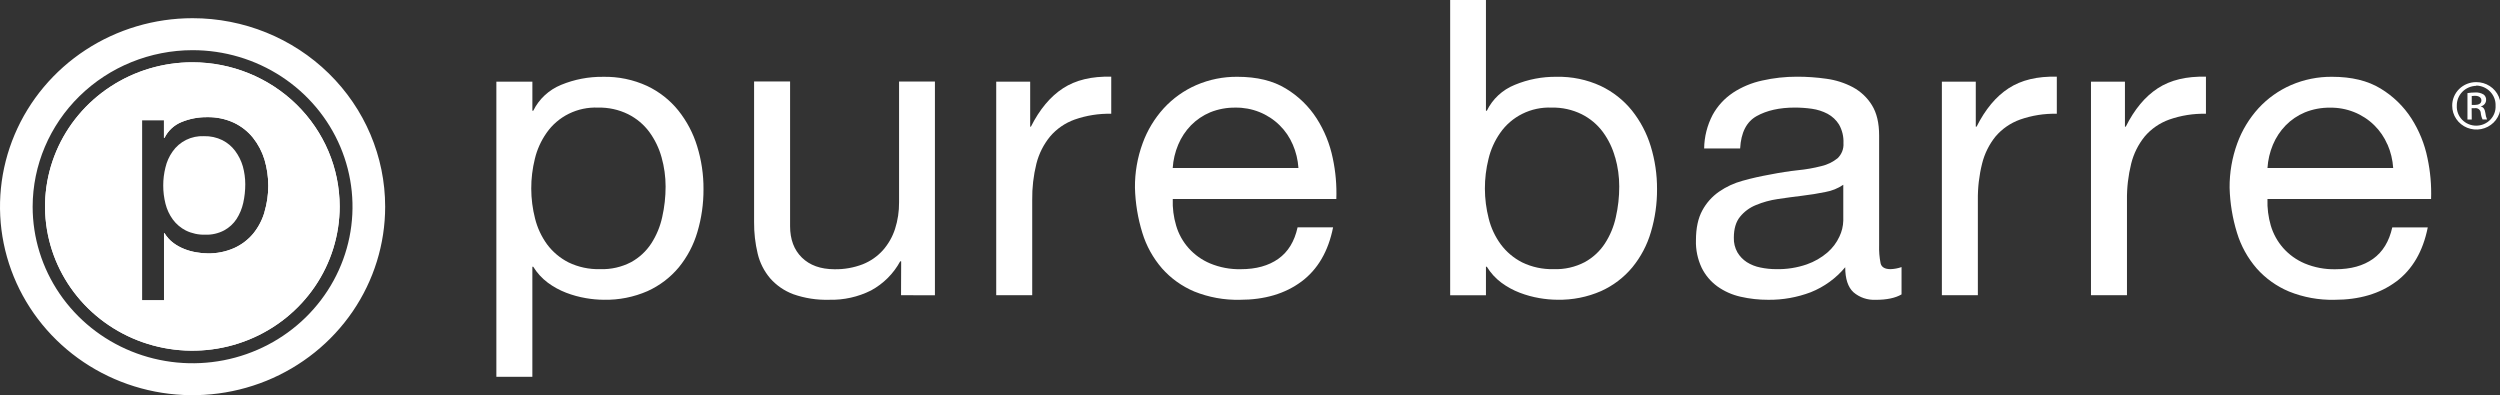
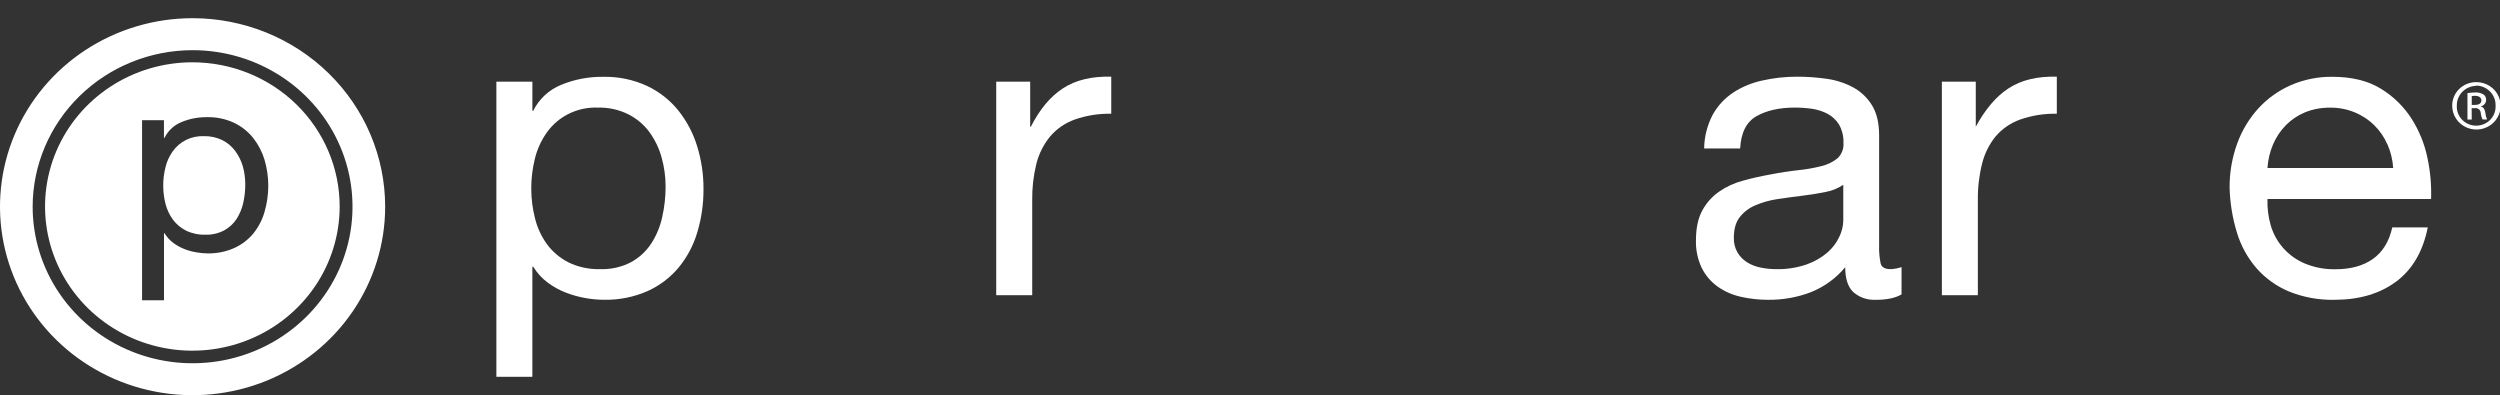
<svg xmlns="http://www.w3.org/2000/svg" width="291" height="46" viewBox="0 0 291 46" fill="none">
  <rect x="0" y="0" width="291" height="46" fill="#333333" stroke="none" />
  <g clip-path="url(#clip0_2159_3783)">
    <path d="M27.379 17.574C26.988 17.046 26.475 16.614 25.883 16.314C25.218 15.989 24.481 15.829 23.738 15.849C23.022 15.818 22.309 15.967 21.669 16.282C21.029 16.598 20.482 17.069 20.081 17.65C19.69 18.206 19.411 18.831 19.258 19.489C19.087 20.171 19 20.87 19.001 21.572C18.997 22.297 19.086 23.02 19.264 23.725C19.429 24.384 19.721 25.006 20.123 25.558C20.52 26.093 21.038 26.53 21.637 26.835C22.335 27.174 23.108 27.34 23.887 27.319C24.654 27.346 25.414 27.173 26.09 26.818C26.674 26.5 27.17 26.047 27.532 25.497C27.901 24.92 28.165 24.285 28.313 23.619C28.472 22.904 28.551 22.175 28.549 21.443C28.549 20.743 28.454 20.046 28.268 19.369C28.081 18.725 27.78 18.117 27.379 17.574" fill="white" />
    <path d="M22.396 7.252C19.004 7.251 15.688 8.234 12.868 10.078C10.047 11.922 7.848 14.543 6.55 17.609C5.251 20.676 4.911 24.051 5.572 27.307C6.233 30.563 7.866 33.554 10.264 35.902C12.662 38.249 15.718 39.848 19.044 40.496C22.371 41.144 25.819 40.811 28.952 39.541C32.086 38.27 34.764 36.119 36.648 33.358C38.532 30.598 39.537 27.352 39.537 24.032C39.536 19.583 37.73 15.316 34.516 12.169C31.301 9.022 26.942 7.254 22.396 7.252V7.252ZM30.79 24.68C30.525 25.594 30.079 26.448 29.476 27.193C28.875 27.912 28.115 28.488 27.253 28.877C26.279 29.306 25.22 29.517 24.152 29.495C23.726 29.492 23.3 29.451 22.881 29.375C22.402 29.3 21.933 29.173 21.483 28.997C21.018 28.817 20.581 28.577 20.181 28.282C19.767 27.972 19.417 27.586 19.152 27.146H19.089V34.949H16.537V13.992H19.083V16.042H19.152C19.558 15.213 20.262 14.559 21.13 14.206C22.07 13.819 23.082 13.625 24.102 13.637C25.182 13.613 26.254 13.836 27.232 14.288C28.095 14.698 28.852 15.294 29.446 16.03C30.049 16.789 30.502 17.65 30.784 18.57C31.376 20.565 31.376 22.684 30.784 24.68" fill="white" />
-     <path d="M22.396 7.252C19.004 7.251 15.688 8.234 12.868 10.078C10.047 11.922 7.848 14.543 6.55 17.609C5.251 20.676 4.911 24.051 5.572 27.307C6.233 30.563 7.866 33.554 10.264 35.902C12.662 38.249 15.718 39.848 19.044 40.496C22.371 41.144 25.819 40.811 28.952 39.541C32.086 38.27 34.764 36.119 36.648 33.358C38.532 30.598 39.537 27.352 39.537 24.032C39.536 19.583 37.73 15.316 34.516 12.169C31.301 9.022 26.942 7.254 22.396 7.252V7.252ZM30.79 24.68C30.525 25.594 30.079 26.448 29.476 27.193C28.875 27.912 28.115 28.488 27.253 28.877C26.279 29.306 25.22 29.517 24.152 29.495C23.726 29.492 23.3 29.451 22.881 29.375C22.402 29.3 21.933 29.173 21.483 28.997C21.018 28.817 20.581 28.577 20.181 28.282C19.767 27.972 19.417 27.586 19.152 27.146H19.089V34.949H16.537V13.992H19.083V16.042H19.152C19.558 15.213 20.262 14.559 21.13 14.206C22.07 13.819 23.082 13.625 24.102 13.637C25.182 13.613 26.254 13.836 27.232 14.288C28.095 14.698 28.852 15.294 29.446 16.03C30.049 16.789 30.502 17.65 30.784 18.57C31.376 20.565 31.376 22.684 30.784 24.68H30.79Z" fill="white" />
    <path d="M22.416 5.84C26.098 5.84 29.698 6.909 32.759 8.911C35.821 10.914 38.207 13.76 39.616 17.089C41.025 20.419 41.393 24.083 40.674 27.618C39.956 31.152 38.183 34.399 35.579 36.947C32.975 39.495 29.658 41.231 26.046 41.933C22.435 42.636 18.692 42.275 15.29 40.895C11.889 39.516 8.981 37.18 6.936 34.183C4.891 31.186 3.8 27.663 3.8 24.059C3.807 19.228 5.77 14.598 9.26 11.182C12.75 7.767 17.481 5.846 22.416 5.84V5.84ZM22.416 2.118C17.983 2.118 13.649 3.405 9.963 5.815C6.276 8.226 3.403 11.653 1.706 15.662C0.01 19.672 -0.434 24.083 0.431 28.339C1.296 32.596 3.431 36.505 6.566 39.574C9.701 42.642 13.695 44.732 18.043 45.578C22.392 46.425 26.899 45.99 30.995 44.33C35.091 42.669 38.592 39.857 41.055 36.249C43.518 32.641 44.833 28.398 44.833 24.059C44.833 18.24 42.471 12.659 38.267 8.544C34.063 4.429 28.362 2.118 22.416 2.118" fill="white" />
    <path d="M61.969 9.505V12.888H62.071C62.739 11.529 63.893 10.457 65.315 9.877C66.856 9.241 68.514 8.923 70.187 8.942C71.959 8.902 73.717 9.265 75.322 10.003C76.739 10.674 77.982 11.652 78.957 12.861C79.946 14.102 80.689 15.513 81.148 17.021C81.648 18.641 81.898 20.325 81.887 22.017C81.897 23.71 81.657 25.395 81.172 27.02C80.735 28.513 80.001 29.907 79.011 31.121C78.028 32.301 76.784 33.246 75.373 33.886C73.773 34.585 72.036 34.929 70.285 34.893C69.583 34.888 68.882 34.824 68.191 34.703C67.409 34.57 66.643 34.36 65.904 34.076C65.14 33.783 64.42 33.389 63.765 32.905C63.084 32.396 62.508 31.766 62.068 31.048H61.966V43.859H57.777V9.505H61.969ZM77.009 18.321C76.717 17.26 76.234 16.258 75.582 15.363C74.94 14.495 74.097 13.787 73.122 13.298C72.034 12.76 70.827 12.495 69.609 12.525C68.434 12.475 67.266 12.721 66.215 13.239C65.165 13.757 64.268 14.529 63.609 15.483C62.972 16.394 62.513 17.413 62.257 18.488C61.69 20.773 61.698 23.158 62.281 25.439C62.549 26.518 63.024 27.538 63.681 28.444C64.333 29.32 65.183 30.036 66.165 30.538C67.309 31.092 68.575 31.364 69.851 31.329C71.11 31.373 72.358 31.09 73.469 30.509C74.416 29.986 75.218 29.244 75.803 28.347C76.413 27.404 76.846 26.361 77.081 25.269C77.345 24.1 77.477 22.907 77.476 21.71C77.476 20.565 77.319 19.425 77.009 18.321" fill="white" />
-     <path d="M104.881 34.363L104.896 30.421H104.782C104.01 31.848 102.831 33.025 101.389 33.809C99.886 34.563 98.214 34.936 96.526 34.893C95.101 34.936 93.68 34.717 92.337 34.246C91.296 33.856 90.37 33.219 89.644 32.392C88.94 31.561 88.444 30.581 88.195 29.53C87.905 28.324 87.765 27.088 87.776 25.849V9.481H91.966V26.326C91.966 27.867 92.425 29.086 93.342 29.984C94.26 30.883 95.519 31.334 97.119 31.34C98.255 31.363 99.384 31.164 100.44 30.755C101.339 30.393 102.14 29.833 102.781 29.117C103.412 28.397 103.888 27.559 104.181 26.654C104.503 25.648 104.661 24.6 104.651 23.546V9.487H108.825V34.369L104.881 34.363Z" fill="white" />
    <path d="M119.913 9.507V14.747H119.997C121.015 12.726 122.261 11.235 123.738 10.275C125.214 9.314 127.084 8.865 129.349 8.927V13.242C127.897 13.209 126.451 13.439 125.084 13.918C123.972 14.318 122.988 14.998 122.23 15.889C121.474 16.814 120.932 17.889 120.641 19.038C120.295 20.432 120.13 21.863 120.15 23.297V34.363H115.96V9.507H119.913Z" fill="white" />
-     <path d="M151.488 32.775C149.584 34.191 147.191 34.898 144.306 34.896C142.493 34.935 140.692 34.607 139.015 33.932C137.572 33.323 136.289 32.403 135.26 31.241C134.213 30.032 133.433 28.623 132.97 27.105C132.444 25.403 132.154 23.639 132.109 21.862C132.09 20.092 132.394 18.334 133.006 16.669C133.551 15.168 134.387 13.784 135.469 12.594C136.524 11.447 137.814 10.528 139.255 9.9C140.762 9.249 142.395 8.921 144.042 8.939C146.303 8.939 148.179 9.395 149.671 10.307C151.125 11.184 152.354 12.377 153.262 13.792C154.164 15.208 154.797 16.77 155.132 18.406C155.467 19.97 155.607 21.568 155.548 23.165H136.51C136.471 24.213 136.604 25.261 136.905 26.267C137.189 27.239 137.69 28.138 138.371 28.898C139.053 29.657 139.898 30.259 140.847 30.66C141.981 31.133 143.205 31.363 144.437 31.334C146.209 31.334 147.662 30.932 148.797 30.127C149.933 29.323 150.68 28.102 151.039 26.463H155.171C154.615 29.258 153.385 31.363 151.482 32.781L151.488 32.775ZM150.473 16.815C150.117 15.979 149.598 15.219 148.944 14.577C148.271 13.914 147.468 13.391 146.584 13.039C145.7 12.686 144.752 12.512 143.797 12.527C142.792 12.514 141.794 12.7 140.864 13.075C140.021 13.429 139.258 13.946 138.623 14.595C137.993 15.246 137.492 16.006 137.145 16.836C136.78 17.702 136.563 18.621 136.504 19.557H151.138C151.077 18.611 150.853 17.681 150.473 16.809" fill="white" />
-     <path d="M172.964 0V12.888H173.069C173.731 11.526 174.886 10.454 176.31 9.88C177.849 9.239 179.507 8.919 181.179 8.939C182.951 8.899 184.709 9.262 186.314 10C187.731 10.672 188.975 11.649 189.953 12.858C190.941 14.099 191.684 15.51 192.143 17.017C192.64 18.638 192.888 20.322 192.879 22.014C192.89 23.707 192.649 25.392 192.164 27.017C191.73 28.511 190.995 29.905 190.003 31.118C189.022 32.299 187.777 33.245 186.365 33.883C184.766 34.582 183.028 34.926 181.277 34.89C180.575 34.885 179.874 34.821 179.183 34.7C178.401 34.566 177.635 34.356 176.897 34.073C176.132 33.78 175.412 33.386 174.757 32.901C174.078 32.394 173.504 31.765 173.066 31.047H172.964V34.366H168.799V0H172.964ZM187.998 18.321C187.711 17.258 187.228 16.256 186.574 15.363C185.931 14.495 185.088 13.787 184.114 13.298C183.025 12.76 181.817 12.495 180.598 12.524C179.426 12.477 178.26 12.724 177.213 13.242C176.165 13.76 175.27 14.531 174.613 15.483C173.977 16.394 173.52 17.413 173.264 18.488C172.694 20.772 172.701 23.158 173.285 25.438C173.552 26.519 174.029 27.54 174.691 28.444C175.342 29.32 176.191 30.037 177.172 30.538C178.316 31.093 179.582 31.364 180.859 31.329C182.115 31.373 183.362 31.09 184.47 30.509C185.419 29.987 186.222 29.244 186.807 28.347C187.419 27.404 187.851 26.361 188.085 25.268C188.35 24.1 188.483 22.907 188.48 21.71C188.482 20.564 188.324 19.424 188.01 18.321" fill="white" />
    <path d="M218.332 34.896C217.384 34.947 216.455 34.631 215.743 34.017C215.103 33.432 214.783 32.448 214.783 31.106C213.716 32.391 212.336 33.392 210.77 34.017C209.193 34.615 207.514 34.914 205.823 34.896C204.734 34.9 203.649 34.779 202.588 34.536C201.617 34.317 200.7 33.908 199.895 33.332C199.117 32.765 198.492 32.021 198.073 31.165C197.602 30.163 197.374 29.068 197.408 27.966C197.408 26.557 197.657 25.4 198.145 24.504C198.609 23.636 199.275 22.886 200.09 22.316C200.926 21.738 201.858 21.305 202.846 21.039C203.881 20.746 204.94 20.512 206.021 20.319C207.17 20.092 208.26 19.923 209.291 19.812C210.213 19.722 211.125 19.561 212.021 19.331C212.708 19.171 213.348 18.86 213.894 18.421C214.131 18.194 214.315 17.919 214.434 17.616C214.552 17.312 214.602 16.987 214.579 16.663C214.614 15.909 214.436 15.16 214.064 14.499C213.739 13.975 213.28 13.544 212.733 13.248C212.165 12.95 211.548 12.752 210.91 12.662C210.248 12.568 209.58 12.521 208.911 12.522C207.138 12.522 205.66 12.852 204.477 13.512C203.294 14.172 202.652 15.428 202.552 17.281H198.363C198.38 15.923 198.717 14.587 199.348 13.377C199.913 12.344 200.724 11.459 201.712 10.796C202.749 10.117 203.907 9.634 205.126 9.373C206.453 9.074 207.81 8.925 209.172 8.928C210.317 8.925 211.462 9.006 212.595 9.168C213.674 9.312 214.717 9.645 215.674 10.152C216.59 10.646 217.356 11.369 217.895 12.246C218.451 13.143 218.73 14.314 218.73 15.761V28.54C218.706 29.249 218.764 29.959 218.903 30.655C219.017 31.106 219.403 31.329 220.058 31.329C220.495 31.315 220.928 31.234 221.339 31.088V34.269C220.619 34.689 219.621 34.899 218.347 34.899L218.332 34.896ZM212.463 22.351C211.608 22.527 210.713 22.674 209.77 22.785C208.828 22.896 207.885 23.028 206.933 23.169C206.056 23.295 205.199 23.531 204.384 23.871C203.658 24.165 203.021 24.636 202.535 25.239C202.056 25.825 201.819 26.645 201.819 27.67C201.799 28.267 201.944 28.858 202.238 29.381C202.508 29.834 202.879 30.22 203.325 30.512C203.806 30.816 204.342 31.028 204.905 31.138C205.512 31.266 206.132 31.33 206.754 31.329C207.962 31.356 209.166 31.169 210.306 30.775C211.195 30.465 212.015 29.992 212.724 29.381C213.31 28.872 213.78 28.248 214.103 27.55C214.385 26.97 214.54 26.338 214.558 25.696V21.508C213.931 21.934 213.216 22.222 212.463 22.351Z" fill="white" />
-     <path d="M229.981 9.507V14.747H230.074C231.085 12.726 232.329 11.235 233.805 10.275C235.282 9.314 237.151 8.865 239.413 8.927V13.242C237.956 13.207 236.506 13.437 235.134 13.918C234.021 14.318 233.037 14.998 232.279 15.889C231.533 16.817 231 17.891 230.717 19.038C230.369 20.431 230.203 21.863 230.223 23.297V34.363H226.034V9.507H229.981Z" fill="white" />
-     <path d="M247.343 9.508V14.748H247.438C248.448 12.726 249.691 11.236 251.167 10.275C252.643 9.314 254.511 8.865 256.772 8.928V13.242C255.316 13.208 253.866 13.437 252.496 13.919C251.383 14.318 250.398 14.998 249.641 15.89C248.892 16.817 248.358 17.891 248.073 19.038C247.726 20.432 247.56 21.863 247.579 23.297V34.363H243.39V9.508H247.343Z" fill="white" />
+     <path d="M229.981 9.507V14.747C231.085 12.726 232.329 11.235 233.805 10.275C235.282 9.314 237.151 8.865 239.413 8.927V13.242C237.956 13.207 236.506 13.437 235.134 13.918C234.021 14.318 233.037 14.998 232.279 15.889C231.533 16.817 231 17.891 230.717 19.038C230.369 20.431 230.203 21.863 230.223 23.297V34.363H226.034V9.507H229.981Z" fill="white" />
    <path d="M278.911 32.775C277.012 34.191 274.618 34.898 271.729 34.896C269.917 34.936 268.115 34.608 266.439 33.932C264.992 33.325 263.705 32.405 262.674 31.241C261.627 30.032 260.849 28.624 260.388 27.105C259.863 25.403 259.573 23.639 259.526 21.862C259.511 20.093 259.815 18.334 260.424 16.669C260.972 15.168 261.811 13.785 262.893 12.594C263.949 11.447 265.24 10.529 266.681 9.9C268.189 9.249 269.821 8.921 271.469 8.939C273.734 8.939 275.608 9.396 277.101 10.307C278.554 11.185 279.782 12.377 280.692 13.792C281.595 15.207 282.228 16.77 282.559 18.406C282.893 19.97 283.034 21.568 282.978 23.165H263.934C263.897 24.213 264.028 25.259 264.323 26.267C264.607 27.222 265.096 28.107 265.757 28.862C266.445 29.64 267.303 30.256 268.267 30.666C269.402 31.138 270.626 31.368 271.858 31.34C273.634 31.34 275.087 30.938 276.218 30.133C277.349 29.329 278.096 28.107 278.46 26.469H282.592C282.035 29.263 280.806 31.369 278.902 32.787L278.911 32.775ZM277.897 16.821C277.54 15.985 277.02 15.225 276.368 14.583C275.695 13.92 274.892 13.397 274.008 13.045C273.123 12.692 272.175 12.518 271.221 12.533C270.215 12.519 269.218 12.705 268.288 13.081C267.444 13.434 266.682 13.951 266.047 14.601C265.417 15.252 264.916 16.012 264.569 16.841C264.206 17.706 263.992 18.624 263.934 19.557H278.567C278.507 18.611 278.282 17.681 277.903 16.809" fill="white" />
    <path d="M288.235 9.56C288.794 9.556 289.341 9.715 289.807 10.016C290.274 10.317 290.638 10.747 290.855 11.251C291.071 11.755 291.13 12.311 291.023 12.847C290.916 13.384 290.649 13.878 290.255 14.265C289.861 14.653 289.358 14.917 288.81 15.025C288.262 15.132 287.694 15.078 287.178 14.869C286.662 14.66 286.221 14.305 285.911 13.85C285.601 13.395 285.436 12.861 285.437 12.314C285.432 11.952 285.501 11.593 285.64 11.258C285.779 10.923 285.984 10.618 286.245 10.362C286.506 10.105 286.816 9.902 287.158 9.765C287.499 9.627 287.866 9.558 288.235 9.56ZM288.235 9.991C287.622 10.005 287.04 10.256 286.616 10.689C286.192 11.122 285.961 11.702 285.973 12.302C285.957 12.602 286.004 12.901 286.11 13.183C286.216 13.464 286.38 13.721 286.591 13.939C286.802 14.156 287.056 14.329 287.338 14.448C287.619 14.566 287.923 14.627 288.229 14.627C288.536 14.627 288.839 14.566 289.12 14.448C289.402 14.329 289.656 14.156 289.867 13.939C290.078 13.721 290.242 13.464 290.348 13.183C290.454 12.901 290.501 12.602 290.485 12.302C290.496 12.003 290.446 11.705 290.339 11.425C290.231 11.146 290.068 10.889 289.859 10.671C289.65 10.454 289.399 10.278 289.12 10.156C288.841 10.034 288.54 9.967 288.235 9.959V9.991ZM287.711 13.916H287.212V10.838C287.508 10.789 287.809 10.764 288.109 10.764C288.451 10.741 288.792 10.821 289.085 10.996C289.185 11.069 289.264 11.166 289.316 11.277C289.369 11.387 289.392 11.509 289.384 11.631C289.384 11.806 289.323 11.974 289.211 12.11C289.1 12.246 288.944 12.34 288.771 12.378V12.402C289.046 12.451 289.235 12.694 289.297 13.149C289.321 13.41 289.388 13.666 289.495 13.907H288.971C288.853 13.661 288.781 13.396 288.759 13.125C288.752 13.043 288.728 12.963 288.688 12.89C288.648 12.818 288.592 12.755 288.525 12.705C288.458 12.655 288.381 12.619 288.299 12.6C288.217 12.581 288.132 12.579 288.049 12.595H287.699L287.711 13.916ZM287.711 12.214H288.073C288.486 12.214 288.834 12.068 288.834 11.69C288.834 11.42 288.633 11.151 288.073 11.151C287.952 11.151 287.831 11.16 287.711 11.177V12.214Z" fill="white" />
  </g>
  <defs>
    <clipPath id="clip0_2159_3783">
      <rect width="291" height="46" fill="white" />
    </clipPath>
  </defs>
</svg>